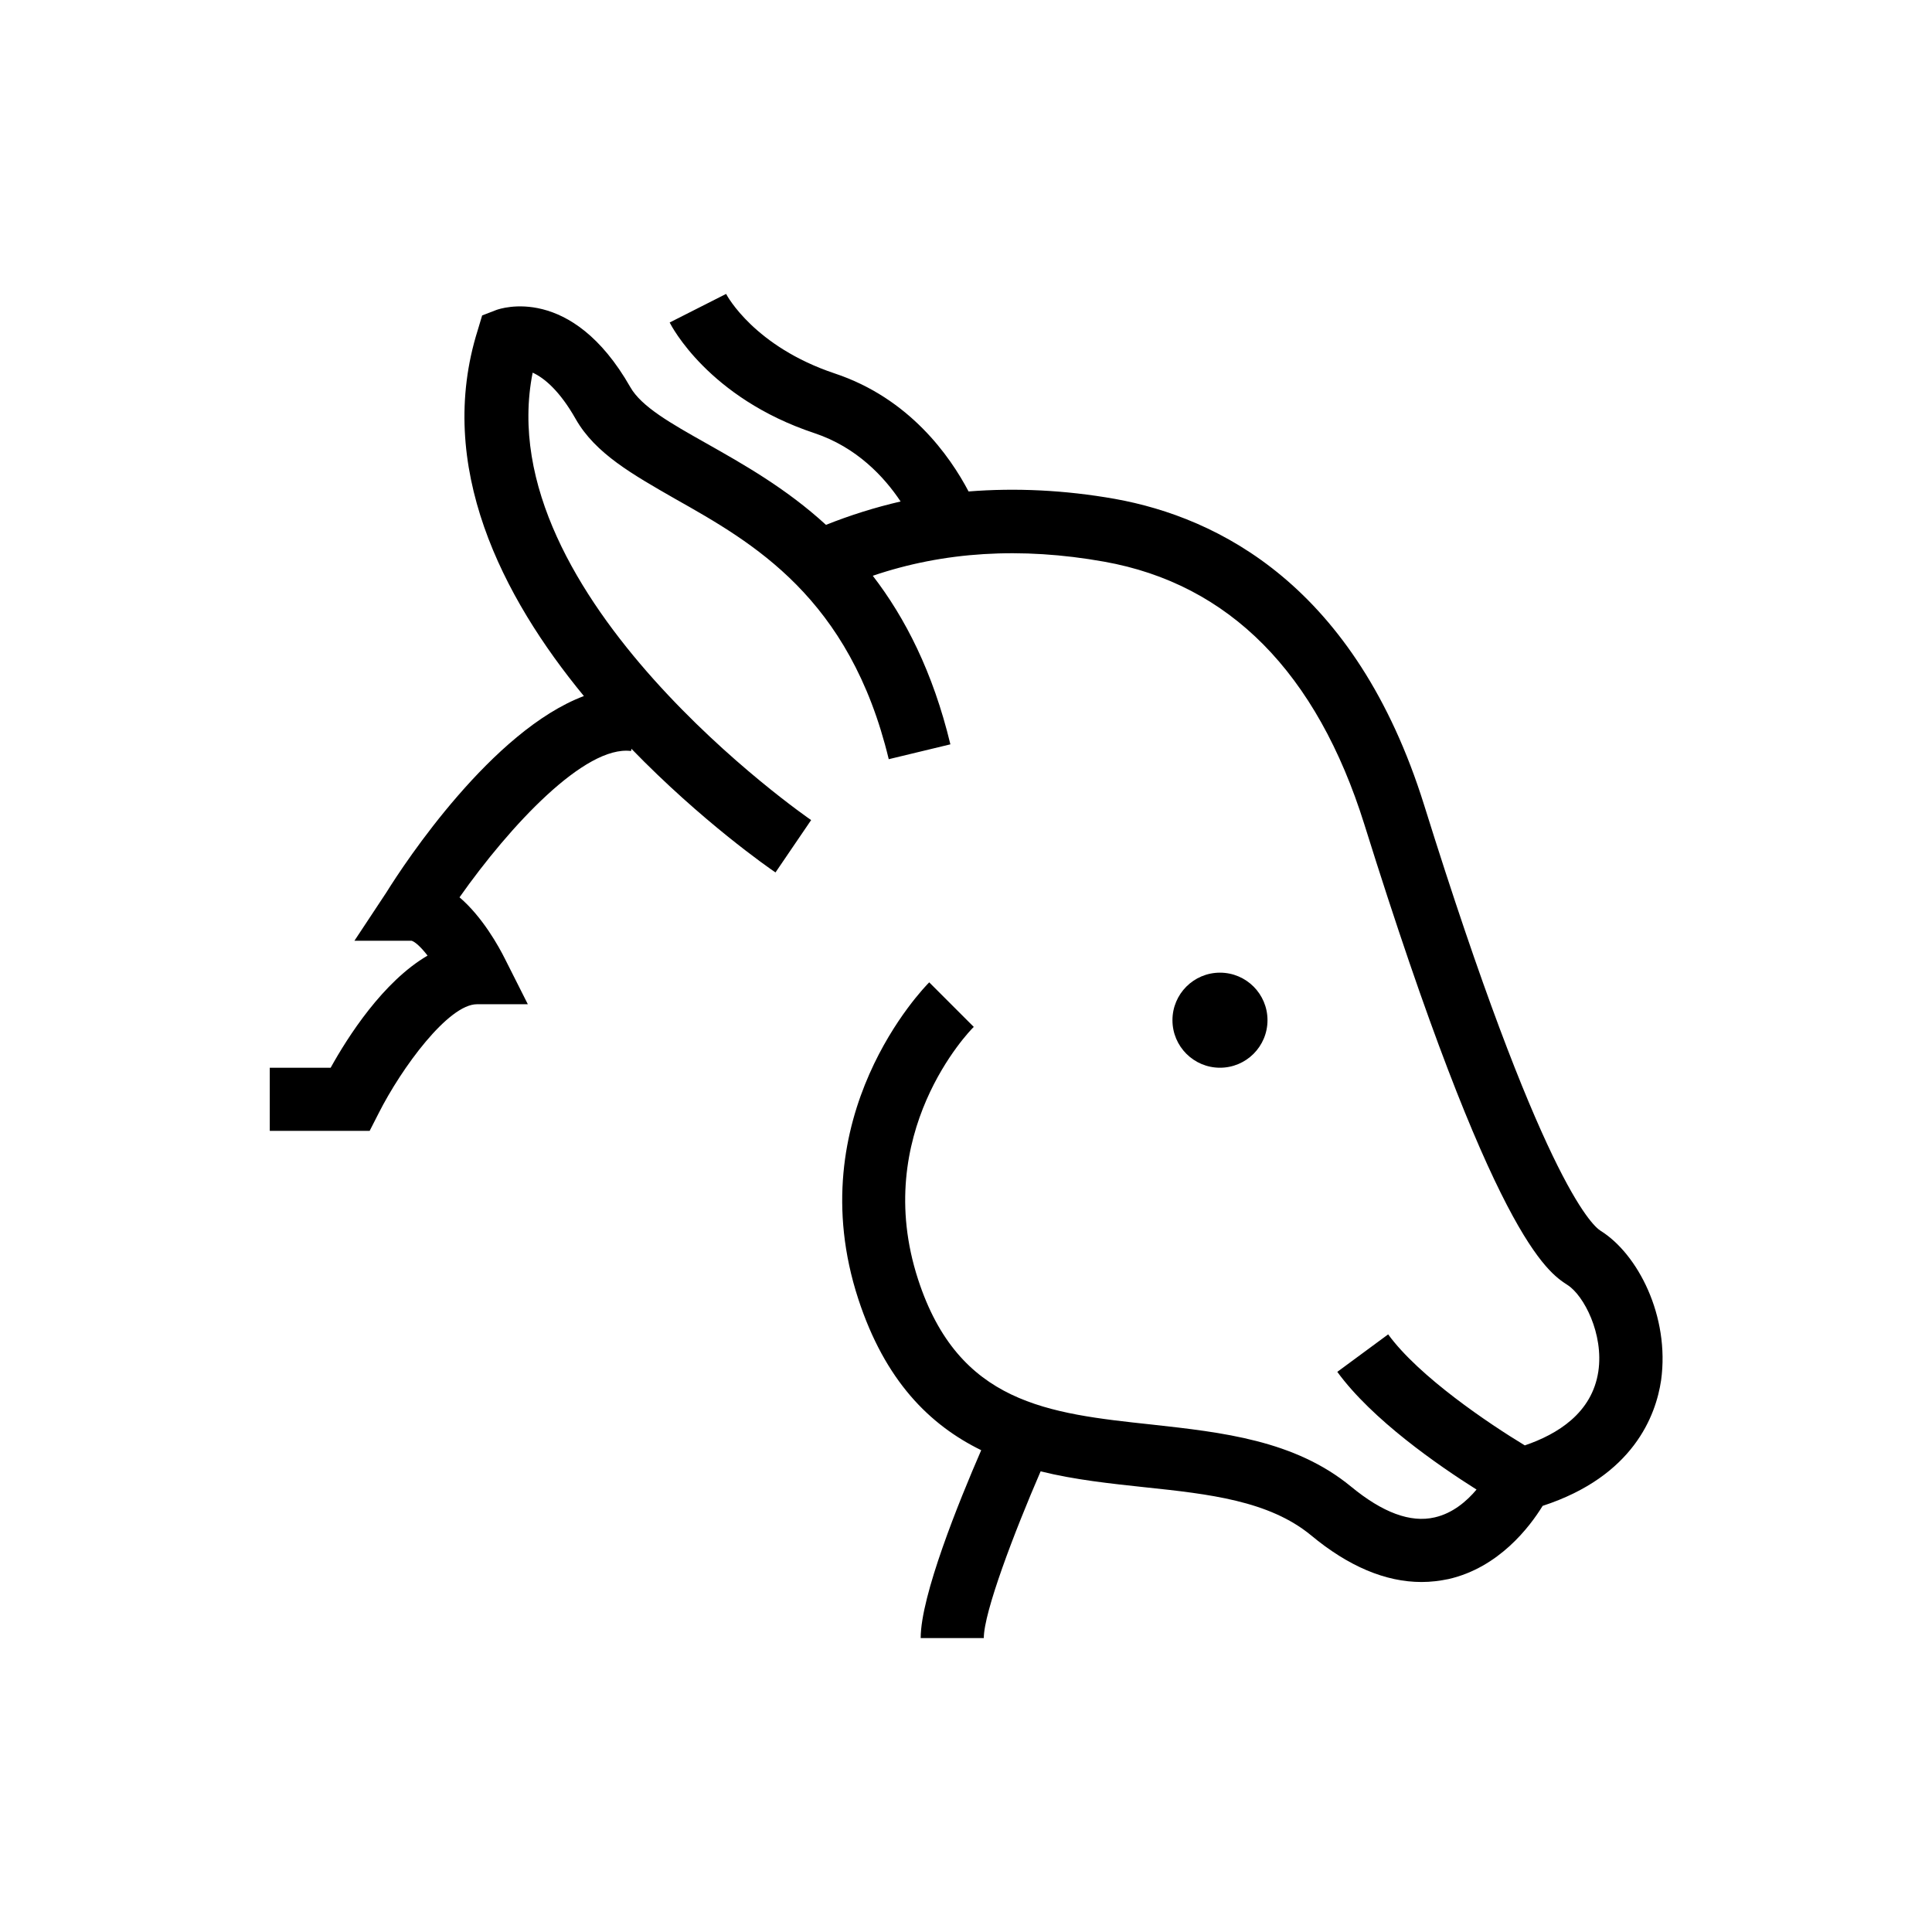
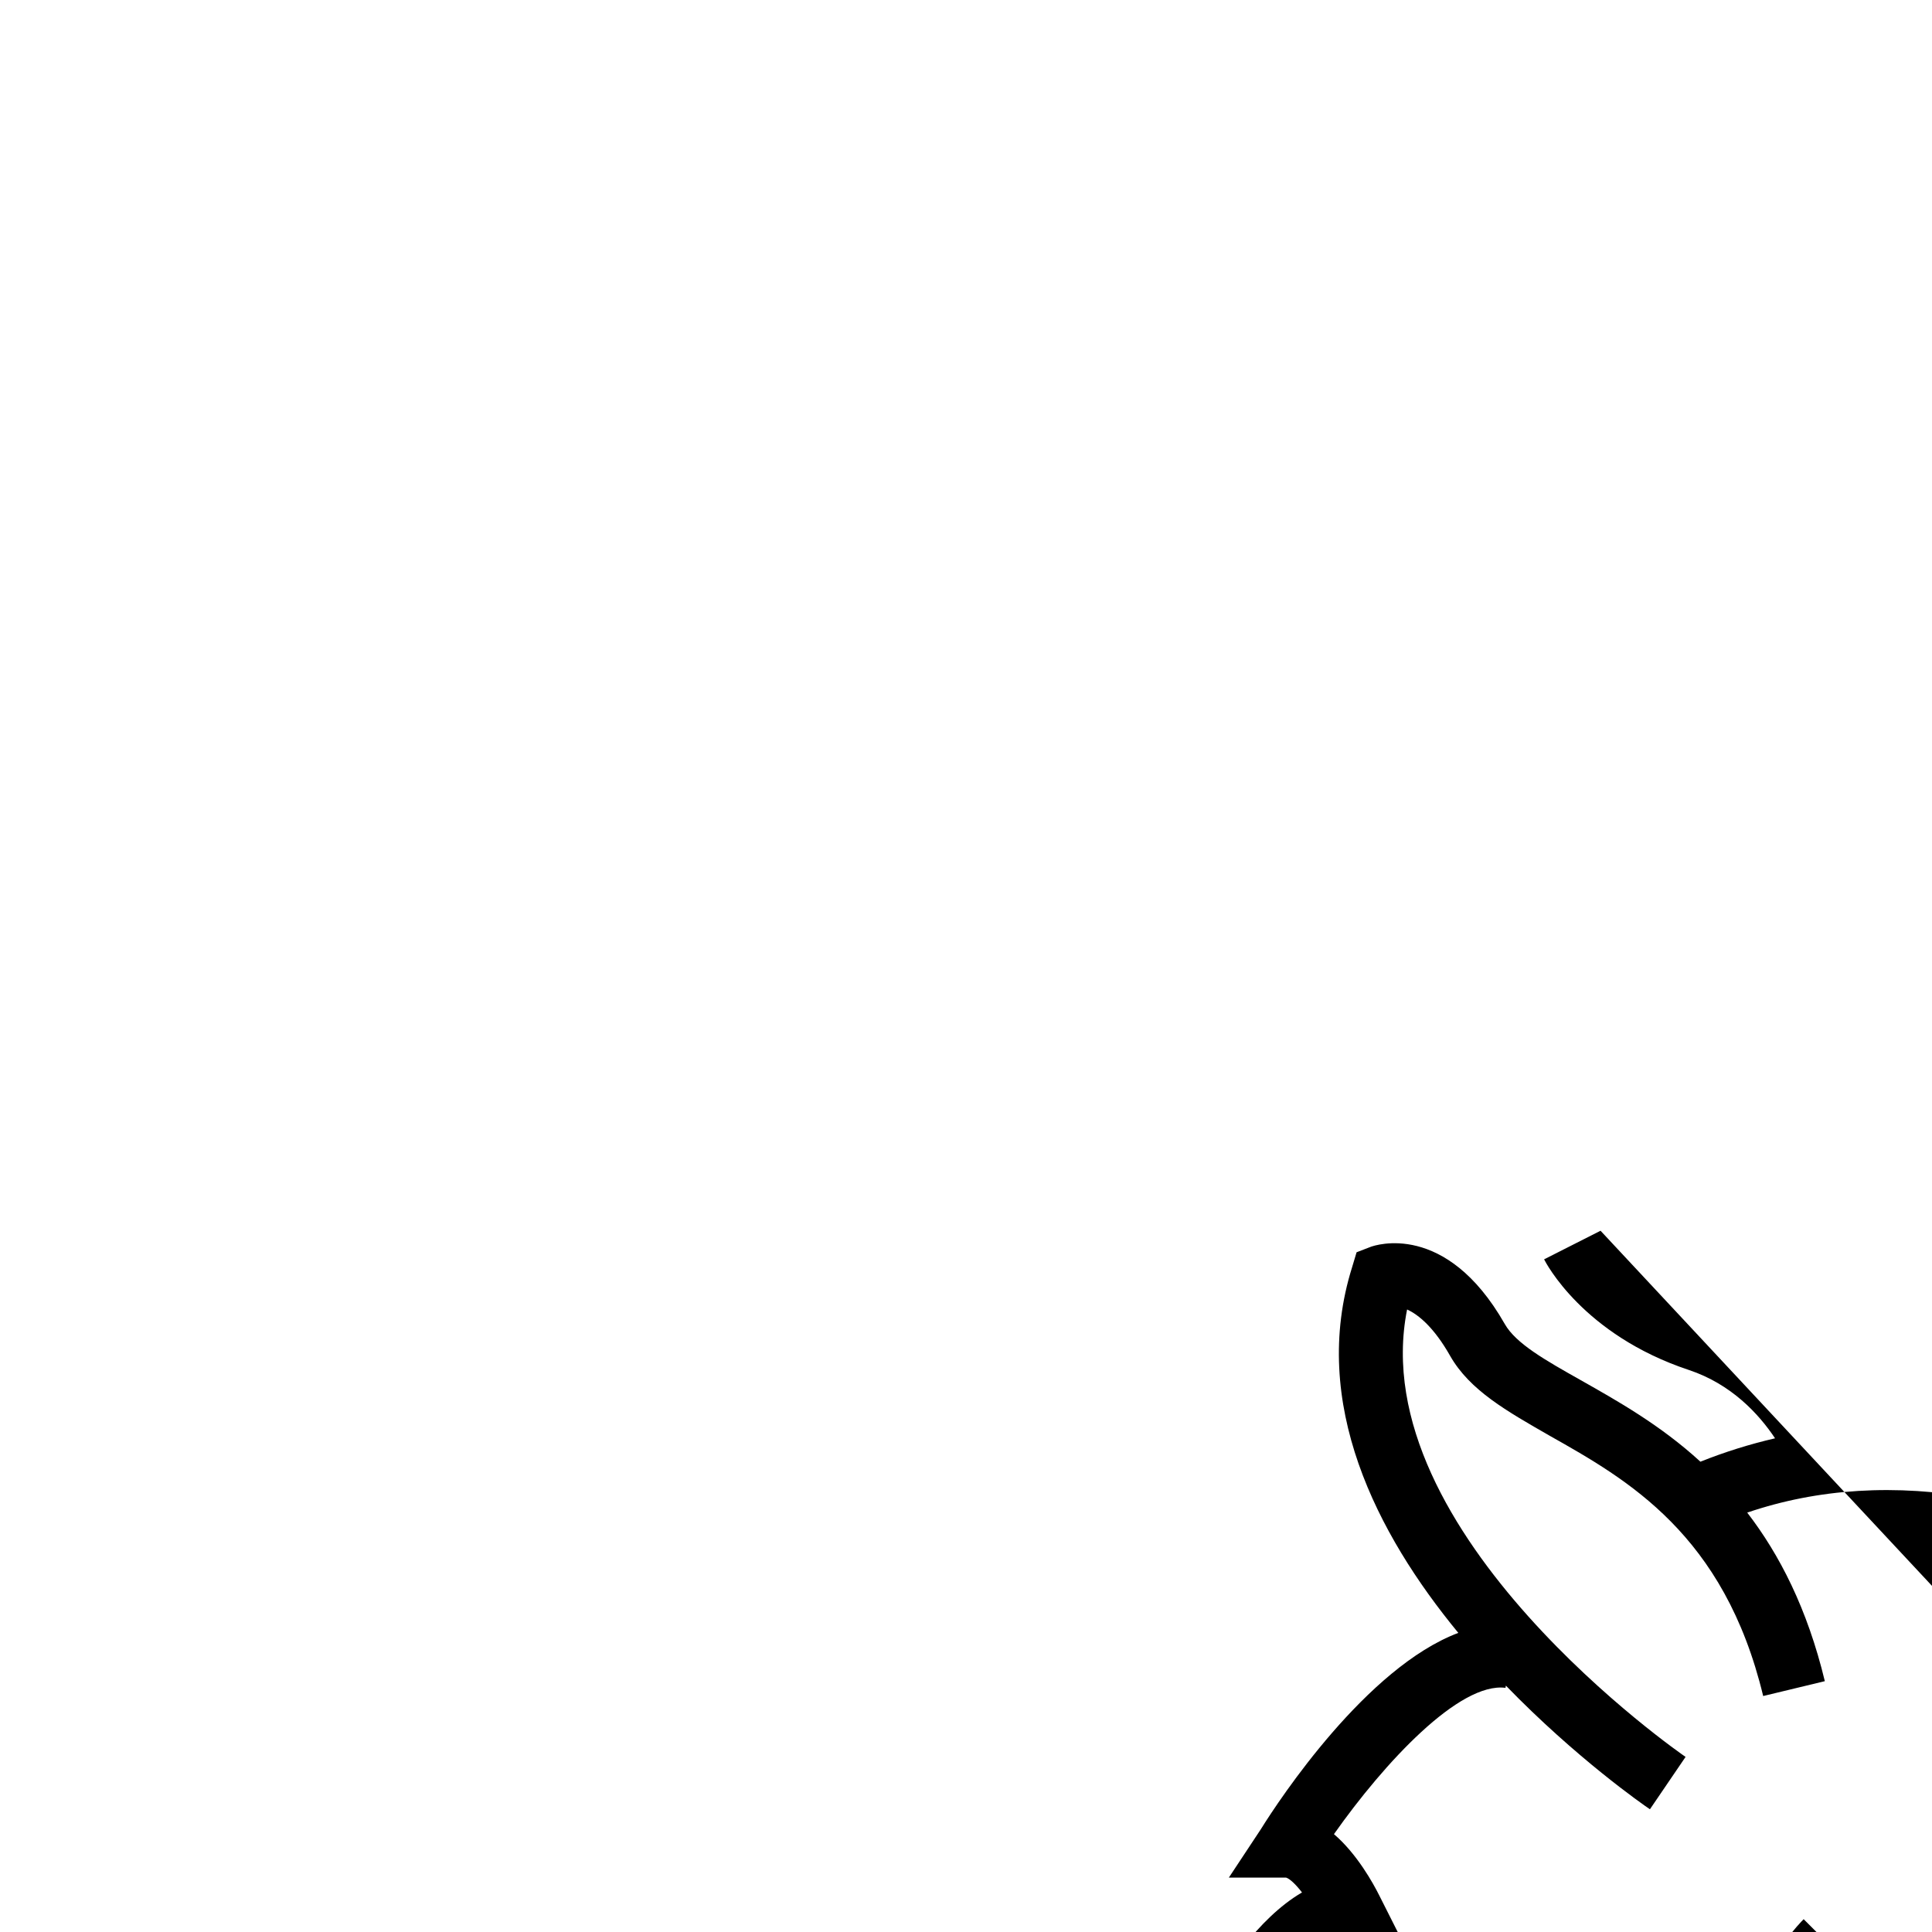
<svg xmlns="http://www.w3.org/2000/svg" fill="#000000" width="800px" height="800px" version="1.1" viewBox="144 144 512 512">
  <g>
-     <path d="m568.16 470.16c-2.363-1.477-15.941-14.07-46.738-112.77-18.203-58.254-54.613-76.262-81.969-81.18-13.383-2.363-26.371-2.953-38.77-1.969-4.922-9.348-15.645-24.699-35.523-31.293-21.156-7.086-28.438-20.469-28.734-21.059l-14.957 7.578c0.395 0.789 10.234 19.977 38.375 29.324 11.219 3.738 18.5 11.609 22.828 18.105-6.789 1.574-13.383 3.641-19.777 6.199-10.629-9.742-22.043-16.137-31.785-21.648-9.25-5.215-17.121-9.645-20.074-14.859-15.645-27.453-34.539-20.762-35.426-20.469l-3.836 1.477-1.18 3.938c-11.316 36.016 6.496 70.652 28.141 96.926-24.305 9.152-47.332 43.984-52.348 52.055l-8.461 12.793h15.152c0.984 0.297 2.559 1.77 4.231 3.938-11.809 6.887-21.156 21.551-25.684 29.719l-16.133-0.004v16.727h26.469l2.363-4.625c6.102-12.102 18.5-28.93 26.074-28.93h13.484l-6.102-12.102c-1.574-3.148-5.902-11.02-12.004-16.234 13.383-18.992 33.258-40.344 45.461-38.77l0.098-0.59c18.598 19.188 36.406 31.586 38.18 32.766l9.445-13.875c-0.887-0.59-85.609-59.137-73.801-118.57 3.051 1.379 7.184 4.82 11.414 12.301 5.215 9.152 15.055 14.66 26.371 21.156 20.566 11.609 46.25 26.074 56.582 68.98l16.336-3.938c-4.625-19.188-12.004-33.555-20.566-44.672 18.793-6.394 39.262-7.676 61.305-3.738 33.16 5.902 56.383 29.422 68.98 69.668 34.242 109.62 48.512 118.57 53.824 122.02 4.328 2.754 9.645 12.988 8.168 22.926-1.672 11.02-10.824 16.629-19.484 19.582-9.445-5.707-28.043-18.203-36.211-29.422l-13.48 9.938c9.25 12.695 26.766 24.797 36.898 31.191-2.559 3.051-6.297 6.297-11.121 7.379-6.394 1.477-13.777-1.277-22.141-8.168-14.957-12.301-34.145-14.367-52.742-16.434-27.551-2.953-51.266-5.512-61.992-38.473-12.594-38.672 13.578-65.828 14.762-66.914l-11.809-11.809c-1.379 1.379-34.637 35.426-18.793 83.934 7.086 21.648 18.895 33.359 32.57 40.051-5.902 13.578-16.039 38.574-16.039 49.789h16.727c0-6.887 8.07-28.043 15.055-44.184 9.152 2.262 18.598 3.246 27.75 4.231 16.828 1.77 32.766 3.543 43.887 12.695 9.938 8.266 19.777 12.398 29.324 12.398 2.461 0 4.82-0.297 7.184-0.789 13.285-3.051 21.453-13.777 24.895-19.387 24.109-7.871 30.012-24.008 31.391-33.258 2.359-17.016-6.203-33.547-16.043-39.648z" />
-     <path d="m479.9 414.36c0 6.957-5.637 12.598-12.594 12.598-6.957 0-12.594-5.641-12.594-12.598 0-6.953 5.637-12.594 12.594-12.594 6.957 0 12.594 5.641 12.594 12.594" />
+     <path d="m568.16 470.16l-14.957 7.578c0.395 0.789 10.234 19.977 38.375 29.324 11.219 3.738 18.5 11.609 22.828 18.105-6.789 1.574-13.383 3.641-19.777 6.199-10.629-9.742-22.043-16.137-31.785-21.648-9.25-5.215-17.121-9.645-20.074-14.859-15.645-27.453-34.539-20.762-35.426-20.469l-3.836 1.477-1.18 3.938c-11.316 36.016 6.496 70.652 28.141 96.926-24.305 9.152-47.332 43.984-52.348 52.055l-8.461 12.793h15.152c0.984 0.297 2.559 1.77 4.231 3.938-11.809 6.887-21.156 21.551-25.684 29.719l-16.133-0.004v16.727h26.469l2.363-4.625c6.102-12.102 18.5-28.93 26.074-28.93h13.484l-6.102-12.102c-1.574-3.148-5.902-11.02-12.004-16.234 13.383-18.992 33.258-40.344 45.461-38.77l0.098-0.59c18.598 19.188 36.406 31.586 38.18 32.766l9.445-13.875c-0.887-0.59-85.609-59.137-73.801-118.57 3.051 1.379 7.184 4.82 11.414 12.301 5.215 9.152 15.055 14.66 26.371 21.156 20.566 11.609 46.25 26.074 56.582 68.98l16.336-3.938c-4.625-19.188-12.004-33.555-20.566-44.672 18.793-6.394 39.262-7.676 61.305-3.738 33.16 5.902 56.383 29.422 68.98 69.668 34.242 109.62 48.512 118.57 53.824 122.02 4.328 2.754 9.645 12.988 8.168 22.926-1.672 11.02-10.824 16.629-19.484 19.582-9.445-5.707-28.043-18.203-36.211-29.422l-13.48 9.938c9.25 12.695 26.766 24.797 36.898 31.191-2.559 3.051-6.297 6.297-11.121 7.379-6.394 1.477-13.777-1.277-22.141-8.168-14.957-12.301-34.145-14.367-52.742-16.434-27.551-2.953-51.266-5.512-61.992-38.473-12.594-38.672 13.578-65.828 14.762-66.914l-11.809-11.809c-1.379 1.379-34.637 35.426-18.793 83.934 7.086 21.648 18.895 33.359 32.57 40.051-5.902 13.578-16.039 38.574-16.039 49.789h16.727c0-6.887 8.07-28.043 15.055-44.184 9.152 2.262 18.598 3.246 27.75 4.231 16.828 1.77 32.766 3.543 43.887 12.695 9.938 8.266 19.777 12.398 29.324 12.398 2.461 0 4.82-0.297 7.184-0.789 13.285-3.051 21.453-13.777 24.895-19.387 24.109-7.871 30.012-24.008 31.391-33.258 2.359-17.016-6.203-33.547-16.043-39.648z" />
  </g>
</svg>